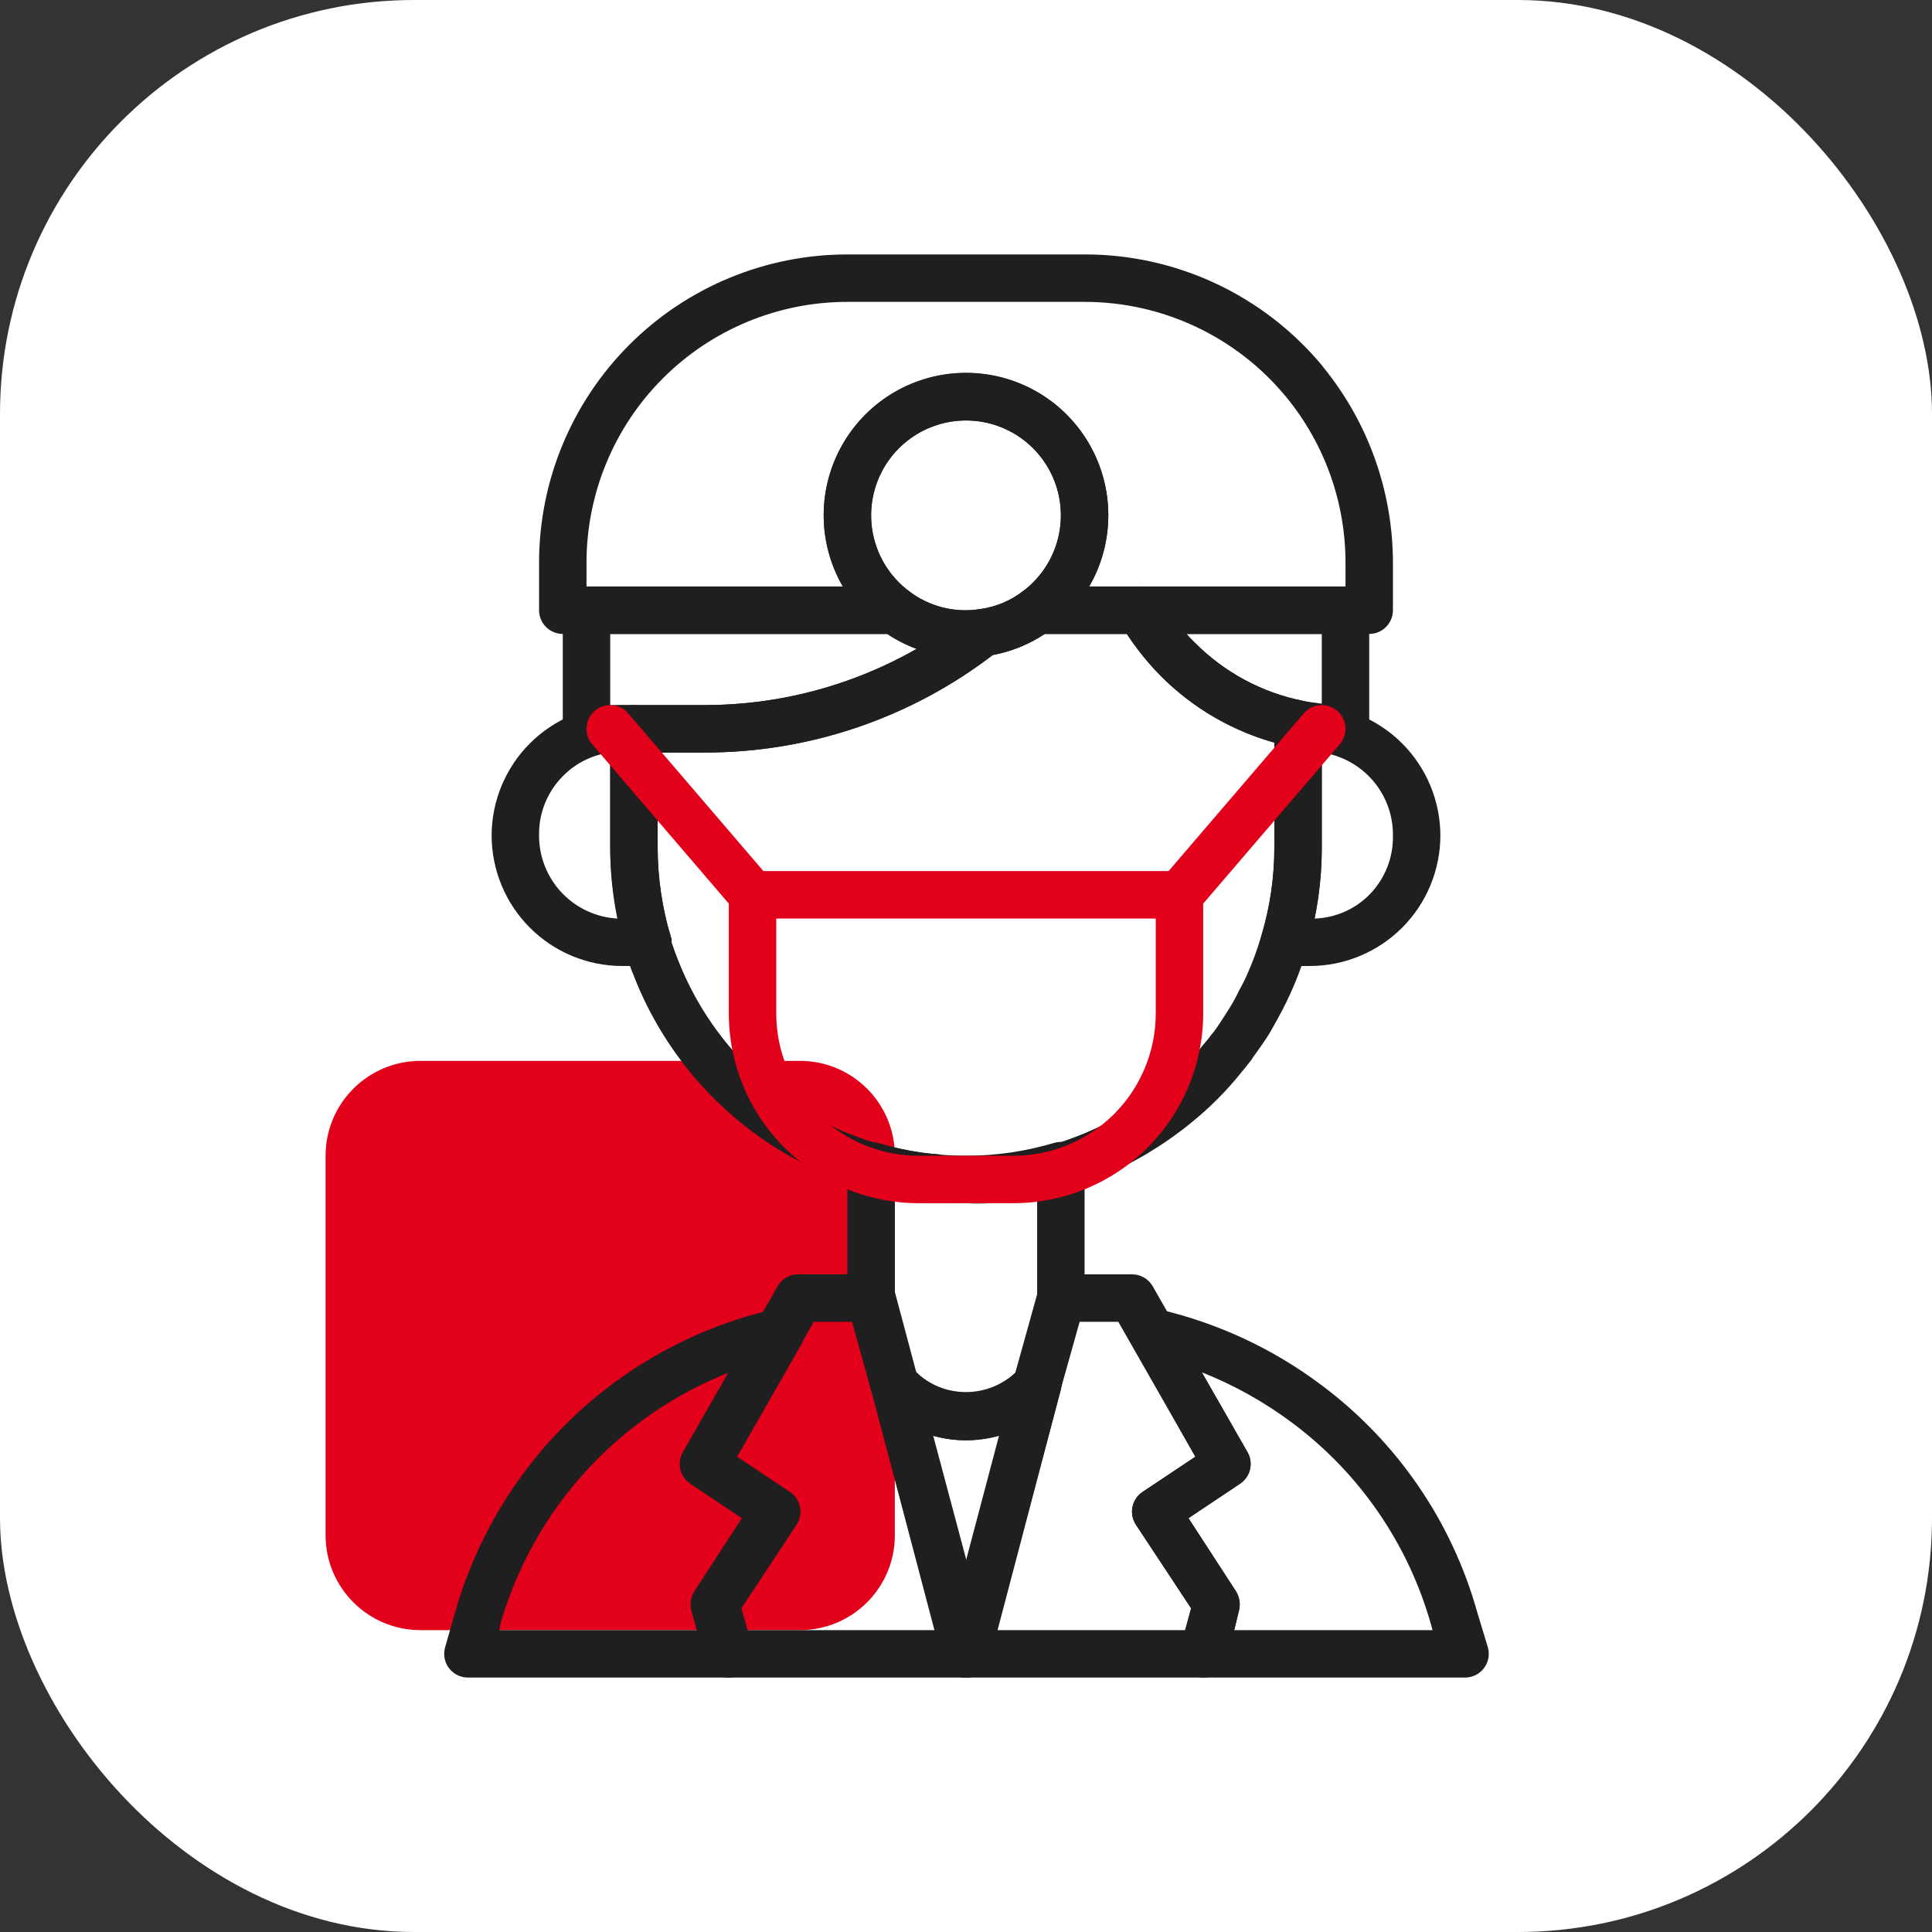
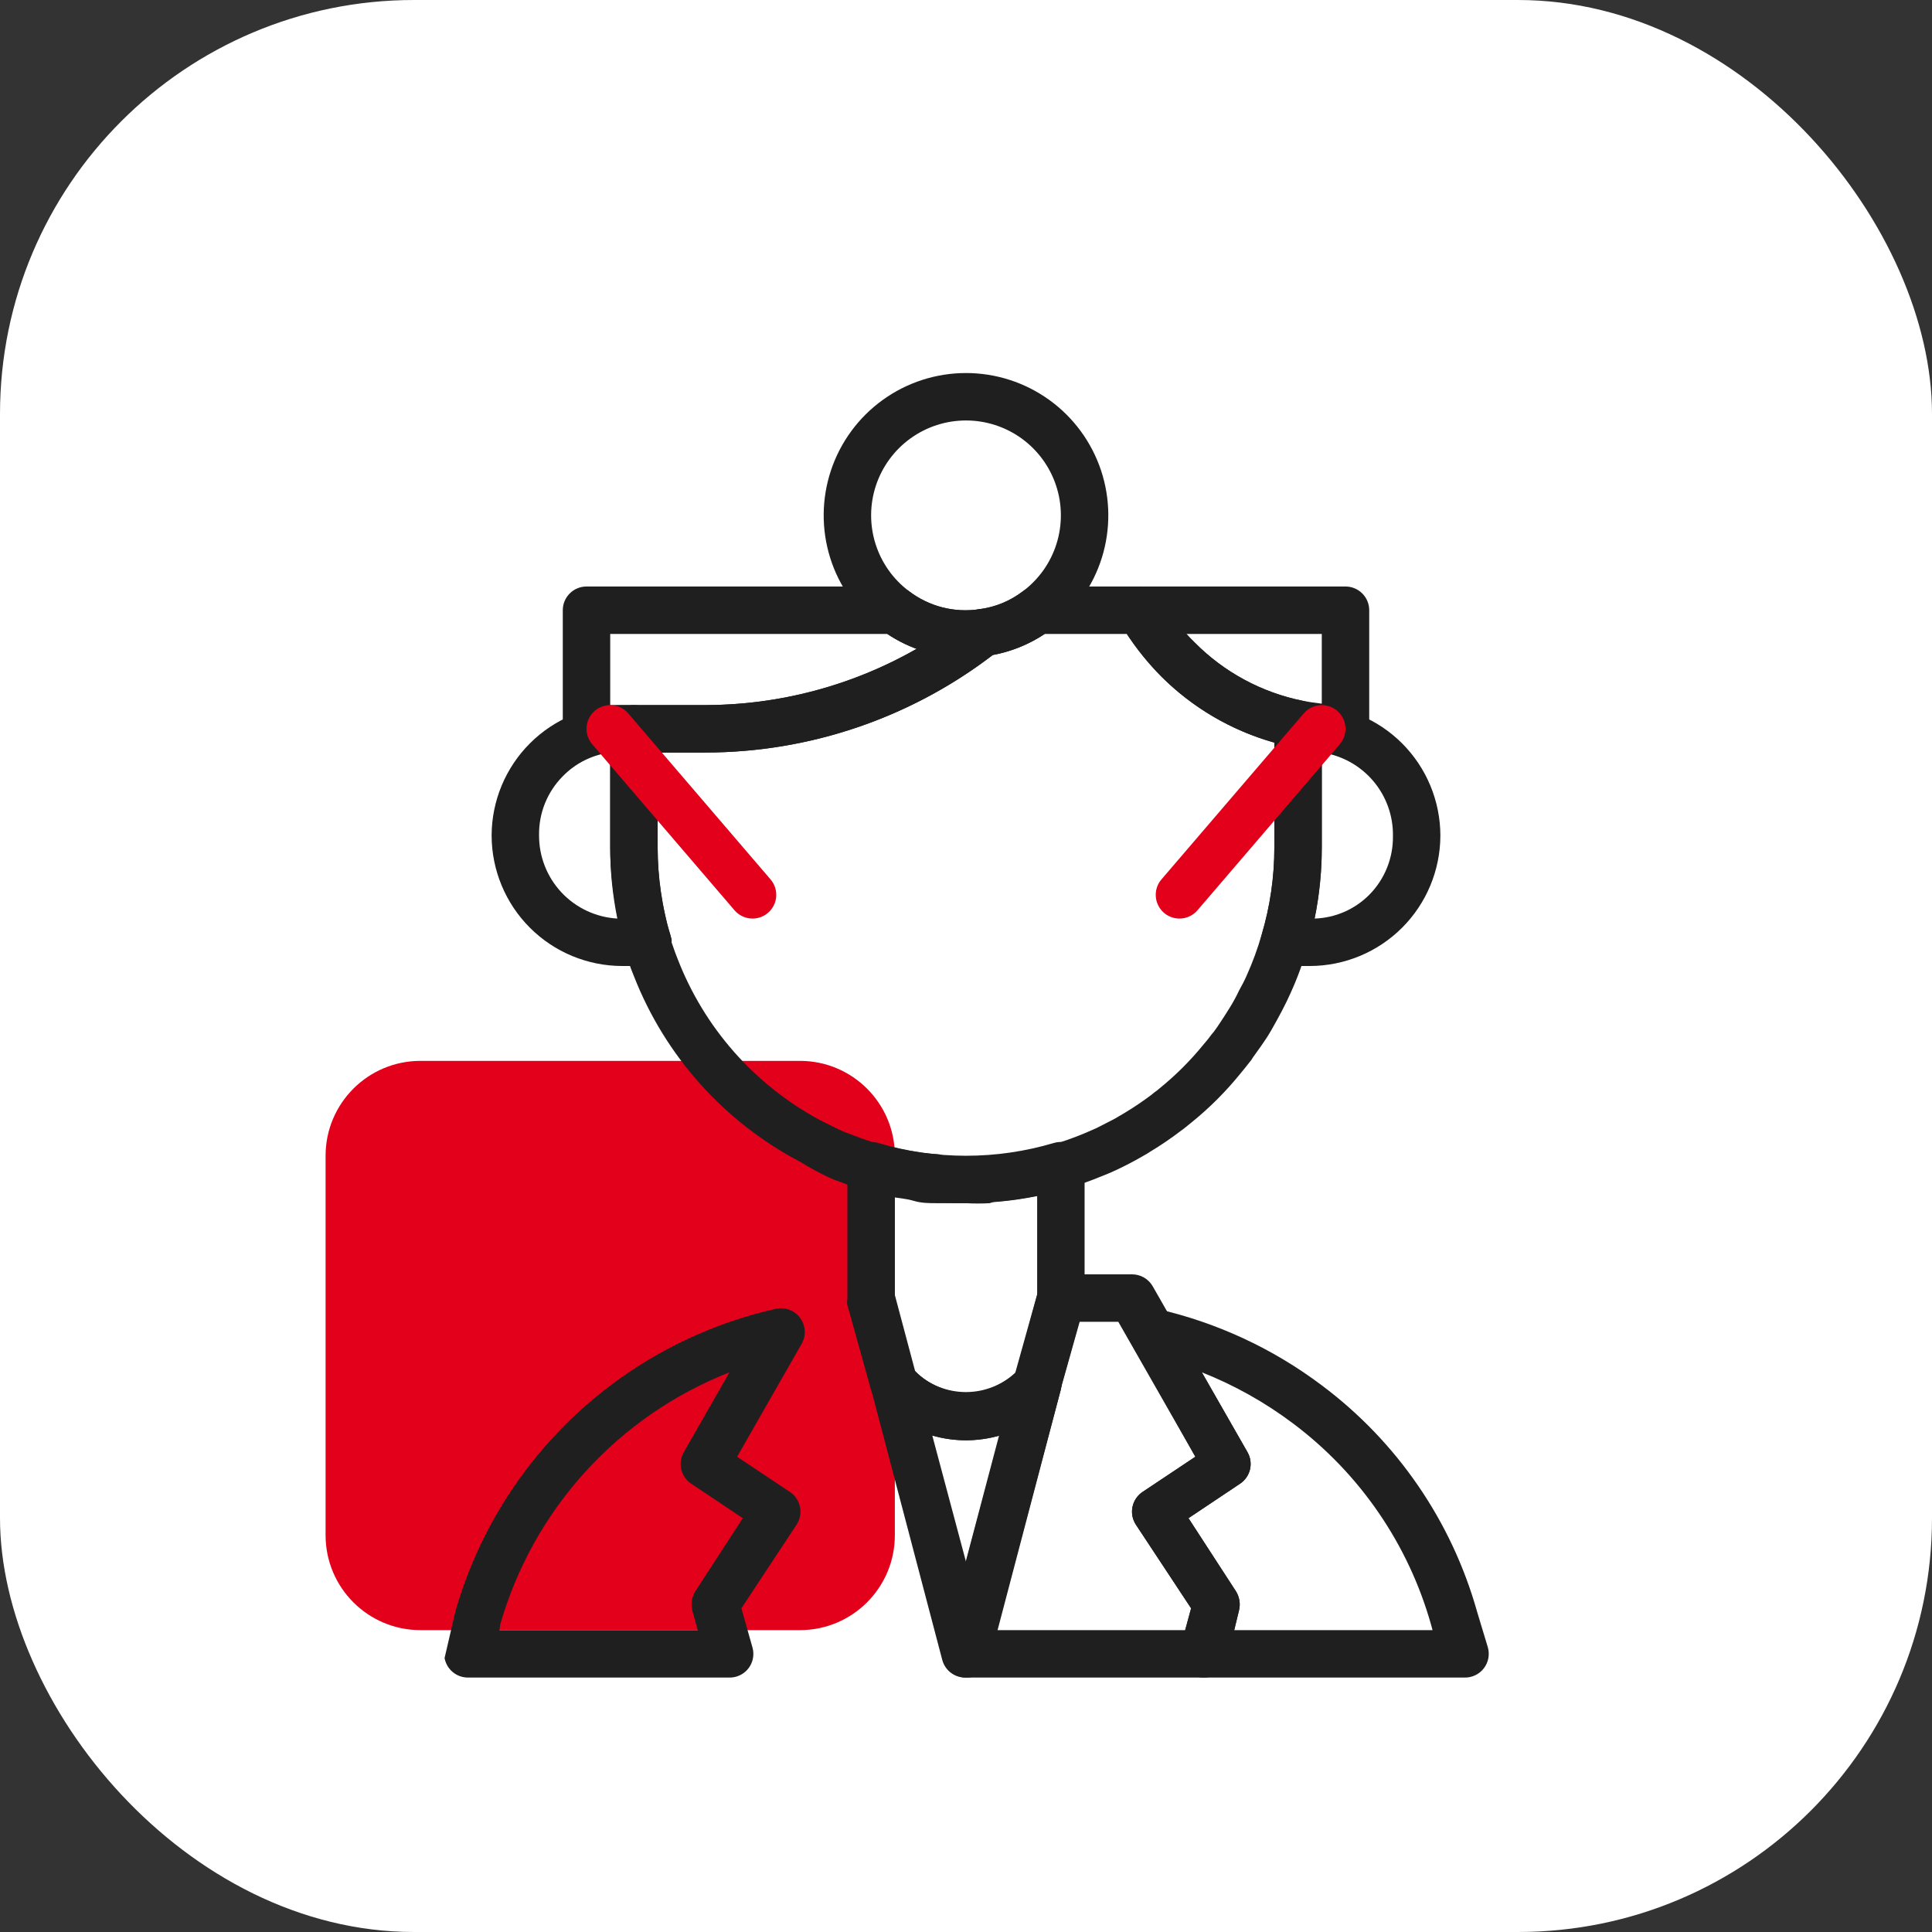
<svg xmlns="http://www.w3.org/2000/svg" width="112" height="112" viewBox="0 0 112 112" fill="none">
  <rect x="0" y="0" width="112" height="112" fill="#333333" stroke="none" />
  <rect width="112" height="112" rx="24" fill="white" />
  <path d="M46.375 61.5H24.375C21.337 61.5 18.875 63.962 18.875 67V89C18.875 92.038 21.337 94.5 24.375 94.5H46.375C49.413 94.5 51.875 92.038 51.875 89V67C51.875 63.962 49.413 61.5 46.375 61.5Z" fill="#E2001A" />
-   <path d="M42.25 97.25H27.125C26.912 97.25 26.701 97.2 26.51 97.105C26.319 97.009 26.153 96.871 26.025 96.7C25.897 96.529 25.81 96.331 25.772 96.121C25.734 95.911 25.745 95.695 25.805 95.49L26.396 93.427C27.632 89.098 30.013 85.183 33.286 82.093C36.56 79.003 40.607 76.853 45 75.869C45.255 75.817 45.52 75.838 45.763 75.93C46.007 76.023 46.219 76.183 46.375 76.391C46.538 76.606 46.633 76.864 46.65 77.133C46.667 77.402 46.605 77.67 46.471 77.904L42.731 84.449L45.784 86.484C46.087 86.683 46.3 86.995 46.374 87.35C46.449 87.706 46.38 88.076 46.182 88.381L42.979 93.235L43.625 95.517C43.681 95.721 43.688 95.935 43.648 96.143C43.607 96.35 43.52 96.546 43.391 96.714C43.258 96.888 43.084 97.027 42.886 97.12C42.687 97.213 42.469 97.258 42.25 97.25ZM28.954 94.5H40.449L40.133 93.359C40.086 93.17 40.078 92.975 40.109 92.784C40.139 92.592 40.208 92.409 40.311 92.245L43.061 88.01L40.078 86.016C39.786 85.824 39.578 85.528 39.496 85.189C39.414 84.849 39.465 84.491 39.638 84.187L42.291 79.554C39.1 80.807 36.241 82.779 33.935 85.316C31.629 87.853 29.939 90.888 28.995 94.184L28.954 94.5Z" fill="#1F1F1F" />
+   <path d="M42.25 97.25H27.125C26.912 97.25 26.701 97.2 26.51 97.105C26.319 97.009 26.153 96.871 26.025 96.7C25.897 96.529 25.81 96.331 25.772 96.121L26.396 93.427C27.632 89.098 30.013 85.183 33.286 82.093C36.56 79.003 40.607 76.853 45 75.869C45.255 75.817 45.52 75.838 45.763 75.93C46.007 76.023 46.219 76.183 46.375 76.391C46.538 76.606 46.633 76.864 46.65 77.133C46.667 77.402 46.605 77.67 46.471 77.904L42.731 84.449L45.784 86.484C46.087 86.683 46.3 86.995 46.374 87.35C46.449 87.706 46.38 88.076 46.182 88.381L42.979 93.235L43.625 95.517C43.681 95.721 43.688 95.935 43.648 96.143C43.607 96.35 43.52 96.546 43.391 96.714C43.258 96.888 43.084 97.027 42.886 97.12C42.687 97.213 42.469 97.258 42.25 97.25ZM28.954 94.5H40.449L40.133 93.359C40.086 93.17 40.078 92.975 40.109 92.784C40.139 92.592 40.208 92.409 40.311 92.245L43.061 88.01L40.078 86.016C39.786 85.824 39.578 85.528 39.496 85.189C39.414 84.849 39.465 84.491 39.638 84.187L42.291 79.554C39.1 80.807 36.241 82.779 33.935 85.316C31.629 87.853 29.939 90.888 28.995 94.184L28.954 94.5Z" fill="#1F1F1F" />
  <path d="M56 97.25C55.69 97.26 55.385 97.166 55.135 96.981C54.885 96.796 54.706 96.532 54.625 96.232L50.5 80.544C50.414 80.239 50.436 79.914 50.562 79.623C50.688 79.333 50.911 79.095 51.192 78.95C51.473 78.804 51.796 78.76 52.106 78.825C52.415 78.89 52.693 79.06 52.892 79.306C53.28 79.754 53.759 80.114 54.297 80.36C54.836 80.607 55.421 80.734 56.014 80.734C56.606 80.734 57.191 80.607 57.73 80.36C58.269 80.114 58.748 79.754 59.135 79.306C59.335 79.064 59.612 78.898 59.92 78.836C60.228 78.773 60.547 78.818 60.826 78.962C61.101 79.11 61.318 79.347 61.441 79.635C61.563 79.922 61.584 80.243 61.5 80.544L57.375 96.232C57.294 96.532 57.115 96.796 56.865 96.981C56.615 97.166 56.31 97.26 56 97.25ZM54.047 83.225L56 90.54L57.952 83.225C56.675 83.582 55.325 83.582 54.047 83.225Z" fill="#1F1F1F" />
  <path d="M84.875 97.25H69.75C69.54 97.249 69.333 97.201 69.145 97.108C68.956 97.015 68.792 96.88 68.664 96.713C68.535 96.545 68.448 96.35 68.407 96.143C68.367 95.935 68.374 95.721 68.43 95.517L69.049 93.235L65.845 88.381C65.647 88.076 65.578 87.705 65.653 87.35C65.728 86.994 65.94 86.683 66.244 86.483L69.296 84.448L65.625 77.903C65.491 77.67 65.429 77.402 65.446 77.133C65.463 76.864 65.559 76.606 65.721 76.391C65.879 76.185 66.092 76.028 66.335 75.938C66.579 75.848 66.842 75.829 67.096 75.882C70.549 76.671 73.796 78.179 76.625 80.31C80.992 83.575 84.157 88.191 85.631 93.441L86.25 95.49C86.31 95.695 86.321 95.911 86.283 96.121C86.245 96.331 86.158 96.529 86.03 96.7C85.896 96.878 85.722 97.021 85.52 97.117C85.319 97.213 85.098 97.258 84.875 97.25ZM71.551 94.5H83.046L82.964 94.197C81.649 89.526 78.832 85.418 74.948 82.51C73.328 81.293 71.552 80.299 69.668 79.553L72.321 84.187C72.494 84.491 72.544 84.849 72.463 85.189C72.381 85.528 72.173 85.824 71.881 86.016L68.897 88.01L71.647 92.245C71.751 92.409 71.819 92.592 71.85 92.783C71.881 92.975 71.873 93.17 71.826 93.358L71.551 94.5Z" fill="#1F1F1F" />
  <path d="M56 83.5C55.003 83.498 54.017 83.28 53.113 82.86C52.208 82.439 51.406 81.827 50.761 81.066C50.635 80.912 50.542 80.734 50.486 80.543L49.111 75.607C49.102 75.488 49.107 75.368 49.125 75.25V67.577C49.125 67.364 49.175 67.153 49.27 66.962C49.366 66.771 49.504 66.605 49.675 66.477C49.847 66.347 50.048 66.259 50.261 66.221C50.473 66.183 50.692 66.195 50.899 66.257C54.227 67.248 57.773 67.248 61.101 66.257C61.308 66.195 61.527 66.183 61.739 66.221C61.952 66.259 62.153 66.347 62.325 66.477C62.496 66.605 62.635 66.771 62.73 66.962C62.825 67.153 62.875 67.364 62.875 67.577V75.25C62.889 75.368 62.889 75.488 62.875 75.607L61.5 80.488C61.455 80.7 61.361 80.898 61.225 81.066C60.582 81.826 59.782 82.437 58.88 82.857C57.978 83.277 56.995 83.496 56 83.5ZM53.058 79.512C53.845 80.274 54.898 80.7 55.993 80.7C57.089 80.7 58.142 80.274 58.929 79.512L60.125 75.071V69.337C57.403 69.887 54.598 69.887 51.875 69.337V75.071L53.058 79.512Z" fill="#1F1F1F" />
  <path d="M40.875 43.625H34C33.635 43.625 33.286 43.48 33.028 43.222C32.77 42.964 32.625 42.615 32.625 42.25V35.375C32.625 35.01 32.77 34.661 33.028 34.403C33.286 34.145 33.635 34 34 34H51.875C52.172 34 52.462 34.096 52.7 34.275C53.272 34.711 53.926 35.028 54.623 35.208C55.319 35.387 56.045 35.425 56.756 35.32C57.054 35.273 57.359 35.326 57.624 35.47C57.889 35.614 58.099 35.84 58.223 36.115C58.346 36.391 58.376 36.699 58.307 36.992C58.239 37.286 58.075 37.548 57.843 37.74C53.009 41.553 47.032 43.626 40.875 43.625ZM35.375 40.875H40.875C45.177 40.873 49.404 39.75 53.14 37.616C52.539 37.397 51.967 37.106 51.435 36.75H35.375V40.875Z" fill="#1F1F1F" />
  <path d="M78 43.625C76.013 43.626 74.046 43.235 72.211 42.475C70.375 41.716 68.707 40.602 67.302 39.197C66.376 38.254 65.568 37.202 64.896 36.062C64.775 35.853 64.712 35.616 64.712 35.375C64.712 35.134 64.775 34.897 64.896 34.688C65.017 34.478 65.192 34.304 65.402 34.183C65.612 34.062 65.85 33.999 66.092 34H78C78.365 34 78.714 34.145 78.972 34.403C79.23 34.661 79.375 35.01 79.375 35.375V42.25C79.375 42.615 79.23 42.964 78.972 43.222C78.714 43.48 78.365 43.625 78 43.625ZM68.774 36.75C68.925 36.915 69.09 37.094 69.255 37.245C70.963 38.97 73.145 40.148 75.525 40.627C75.882 40.696 76.254 40.751 76.625 40.792V36.75H68.774Z" fill="#1F1F1F" />
  <path d="M56 69.75C55.505 69.75 55.024 69.75 54.542 69.75H54.336C53.869 69.75 53.415 69.75 52.961 69.612C52.508 69.475 52.04 69.461 51.586 69.365H51.49L50.349 69.062C49.771 68.897 49.221 68.719 48.699 68.513C48.473 68.44 48.253 68.353 48.039 68.251C47.468 67.98 46.912 67.677 46.375 67.344C41.977 65.036 38.559 61.218 36.75 56.591L36.571 56.138C36.489 55.917 36.42 55.684 36.351 55.464V55.285L36.269 55.038C36.117 54.556 35.994 54.075 35.884 53.58C35.774 53.085 35.691 52.631 35.623 52.123C35.462 51.131 35.379 50.129 35.375 49.125V42.25C35.375 41.885 35.52 41.536 35.778 41.278C36.036 41.02 36.385 40.875 36.75 40.875H40.875C46.41 40.871 51.783 39.012 56.138 35.595C56.328 35.433 56.563 35.332 56.811 35.306C57.718 35.189 58.577 34.833 59.3 34.275C59.538 34.096 59.828 34 60.125 34H66.093C66.335 33.999 66.573 34.062 66.783 34.183C66.993 34.304 67.168 34.478 67.289 34.688C67.824 35.626 68.486 36.486 69.255 37.245C70.963 38.97 73.145 40.148 75.525 40.627C75.84 40.692 76.123 40.865 76.324 41.116C76.525 41.367 76.632 41.681 76.625 42.002V49.125C76.625 51.056 76.352 52.977 75.814 54.831C75.551 55.773 75.216 56.692 74.81 57.581C74.672 57.898 74.494 58.255 74.315 58.599C74.136 58.943 73.916 59.341 73.696 59.726C73.476 60.111 73.297 60.359 73.091 60.661L72.638 61.294C72.584 61.393 72.52 61.485 72.445 61.569C72.28 61.789 72.101 61.995 71.936 62.201C71.08 63.264 70.112 64.232 69.049 65.089L68.623 65.433L68.471 65.543C67.903 65.979 67.311 66.383 66.698 66.752C66.478 66.904 66.23 67.028 65.996 67.165C65.763 67.302 65.185 67.605 64.772 67.797C64.36 67.99 64.264 68.031 63.975 68.141C63.213 68.462 62.432 68.737 61.638 68.966L60.483 69.269H60.386C59.932 69.365 59.479 69.448 59.011 69.516C58.556 69.587 58.097 69.633 57.636 69.654C57.552 69.693 57.465 69.725 57.375 69.75C56.917 69.775 56.458 69.775 56 69.75ZM54.721 67H54.804C55.604 67.082 56.41 67.082 57.21 67H57.375C57.771 66.98 58.166 66.939 58.557 66.876C59.011 66.876 59.438 66.739 59.85 66.642H59.932L60.854 66.409C61.554 66.205 62.243 65.962 62.916 65.68L63.576 65.391L64.621 64.855L65.226 64.498C65.752 64.18 66.261 63.835 66.752 63.466L66.918 63.329C67.024 63.259 67.125 63.18 67.22 63.095C68.164 62.33 69.026 61.468 69.791 60.524C69.947 60.348 70.094 60.164 70.231 59.974L70.369 59.809C70.534 59.589 70.63 59.438 70.74 59.273C70.85 59.108 71.139 58.667 71.304 58.392C71.497 58.082 71.671 57.761 71.826 57.43C71.991 57.127 72.142 56.852 72.266 56.564C72.618 55.784 72.912 54.98 73.146 54.157C73.63 52.524 73.875 50.829 73.875 49.125V43.047C71.388 42.353 69.124 41.027 67.302 39.197C66.561 38.451 65.897 37.631 65.323 36.75H60.565C59.654 37.357 58.63 37.773 57.554 37.974C52.764 41.635 46.904 43.62 40.875 43.625H38.125V49.125C38.126 49.995 38.19 50.863 38.318 51.724C38.386 52.164 38.455 52.59 38.551 53.002C38.629 53.413 38.735 53.817 38.867 54.212L38.936 54.46V54.639C39.005 54.818 39.06 55.01 39.129 55.189L39.266 55.546C40.806 59.559 43.733 62.886 47.516 64.924C47.97 65.157 48.438 65.391 48.891 65.597L49.51 65.831C49.992 66.021 50.483 66.186 50.981 66.326C51.27 66.409 51.572 66.491 51.903 66.56H51.971C52.384 66.656 52.81 66.725 53.236 66.794C53.663 66.862 54.047 66.89 54.446 66.918L54.721 67Z" fill="#1F1F1F" />
  <path d="M37.547 56H36.062C34.058 55.996 32.136 55.198 30.719 53.781C29.302 52.364 28.504 50.442 28.5 48.438C28.504 46.433 29.302 44.511 30.719 43.094C32.136 41.677 34.058 40.879 36.062 40.875H36.75C37.115 40.875 37.464 41.02 37.722 41.278C37.98 41.536 38.125 41.885 38.125 42.25V49.125C38.121 50.853 38.371 52.571 38.867 54.226C38.929 54.433 38.942 54.652 38.904 54.864C38.865 55.077 38.778 55.278 38.648 55.45C38.519 55.621 38.353 55.759 38.162 55.855C37.971 55.95 37.761 56 37.547 56ZM35.375 43.625C34.33 43.76 33.36 44.245 32.625 45C32.18 45.448 31.83 45.981 31.594 46.566C31.358 47.152 31.241 47.779 31.25 48.41C31.241 49.645 31.707 50.836 32.551 51.737C33.396 52.638 34.555 53.179 35.788 53.25C35.511 51.892 35.372 50.51 35.375 49.125V43.625Z" fill="#1F1F1F" />
  <path d="M75.937 56H74.452C74.239 56 74.028 55.95 73.838 55.855C73.647 55.759 73.481 55.621 73.352 55.45C73.222 55.278 73.134 55.077 73.096 54.864C73.058 54.652 73.07 54.433 73.132 54.226C73.629 52.571 73.879 50.853 73.875 49.125V42.25C73.875 41.885 74.02 41.536 74.278 41.278C74.535 41.02 74.885 40.875 75.25 40.875H75.937C77.942 40.879 79.863 41.677 81.281 43.094C82.698 44.511 83.496 46.433 83.5 48.438C83.496 50.442 82.698 52.364 81.281 53.781C79.863 55.198 77.942 55.996 75.937 56ZM76.625 43.625V49.125C76.627 50.51 76.489 51.892 76.212 53.25C77.403 53.211 78.534 52.72 79.375 51.875C79.82 51.427 80.17 50.894 80.406 50.309C80.642 49.723 80.759 49.096 80.75 48.465C80.769 47.295 80.36 46.157 79.601 45.267C78.841 44.376 77.784 43.792 76.625 43.625Z" fill="#1F1F1F" />
-   <path d="M79.375 36.75H60.125C59.836 36.75 59.555 36.659 59.321 36.49C59.087 36.322 58.912 36.084 58.821 35.81C58.729 35.536 58.727 35.24 58.812 34.965C58.899 34.69 59.069 34.448 59.3 34.275C60.224 33.582 60.906 32.617 61.25 31.515C61.594 30.413 61.583 29.231 61.218 28.136C60.853 27.041 60.152 26.088 59.216 25.413C58.279 24.738 57.154 24.375 56 24.375C54.846 24.375 53.721 24.738 52.784 25.413C51.848 26.088 51.147 27.041 50.782 28.136C50.417 29.231 50.406 30.413 50.75 31.515C51.094 32.617 51.776 33.582 52.7 34.275C52.931 34.448 53.101 34.69 53.188 34.965C53.273 35.24 53.271 35.536 53.179 35.81C53.088 36.084 52.913 36.322 52.679 36.49C52.445 36.659 52.164 36.75 51.875 36.75H32.625C32.26 36.75 31.911 36.605 31.653 36.347C31.395 36.089 31.25 35.74 31.25 35.375V32.625C31.25 27.884 33.133 23.338 36.486 19.985C39.838 16.633 44.384 14.75 49.125 14.75H62.875C65.498 14.746 68.089 15.319 70.465 16.429C72.841 17.539 74.945 19.158 76.625 21.171L76.707 21.281C79.32 24.485 80.747 28.491 80.75 32.625V35.375C80.75 35.74 80.605 36.089 80.347 36.347C80.089 36.605 79.74 36.75 79.375 36.75ZM63.136 34H78V32.625C78.002 29.113 76.782 25.71 74.549 23C73.129 21.279 71.346 19.893 69.328 18.943C67.31 17.992 65.106 17.499 62.875 17.5H49.125C45.114 17.5 41.267 19.093 38.43 21.93C35.593 24.767 34 28.614 34 32.625V34H48.864C48.136 32.746 47.752 31.323 47.75 29.873C47.748 28.424 48.128 26.999 48.851 25.743C49.575 24.487 50.616 23.443 51.871 22.718C53.126 21.992 54.55 21.61 56 21.61C57.45 21.61 58.874 21.992 60.129 22.718C61.384 23.443 62.425 24.487 63.149 25.743C63.872 26.999 64.252 28.424 64.25 29.873C64.248 31.323 63.864 32.746 63.136 34Z" fill="#1F1F1F" />
  <path d="M56 38.125C54.214 38.132 52.475 37.552 51.05 36.475C49.665 35.436 48.642 33.988 48.125 32.335C47.609 30.682 47.626 28.909 48.173 27.266C48.721 25.623 49.771 24.195 51.176 23.182C52.581 22.17 54.269 21.625 56 21.625C57.731 21.625 59.419 22.17 60.824 23.182C62.229 24.195 63.279 25.623 63.827 27.266C64.374 28.909 64.391 30.682 63.875 32.335C63.358 33.988 62.335 35.436 60.95 36.475C59.844 37.31 58.542 37.845 57.169 38.029C56.782 38.092 56.392 38.124 56 38.125ZM56 24.375C54.846 24.375 53.721 24.738 52.784 25.413C51.848 26.088 51.147 27.041 50.782 28.136C50.417 29.231 50.406 30.413 50.75 31.515C51.094 32.617 51.776 33.582 52.7 34.275C53.272 34.711 53.926 35.028 54.623 35.208C55.319 35.387 56.045 35.425 56.756 35.32C57.682 35.203 58.559 34.842 59.3 34.275C60.224 33.582 60.906 32.617 61.25 31.515C61.594 30.413 61.583 29.231 61.218 28.136C60.853 27.041 60.152 26.088 59.216 25.413C58.279 24.738 57.154 24.375 56 24.375Z" fill="#1F1F1F" />
-   <path d="M58.75 69.75H53.25C50.333 69.75 47.535 68.591 45.472 66.528C43.409 64.465 42.25 61.667 42.25 58.75V51.875C42.25 51.51 42.395 51.161 42.653 50.903C42.911 50.645 43.26 50.5 43.625 50.5H68.375C68.74 50.5 69.089 50.645 69.347 50.903C69.605 51.161 69.75 51.51 69.75 51.875V58.75C69.75 61.667 68.591 64.465 66.528 66.528C64.465 68.591 61.667 69.75 58.75 69.75ZM45 53.25V58.75C45 60.938 45.869 63.036 47.416 64.584C48.964 66.131 51.062 67 53.25 67H58.75C60.938 67 63.036 66.131 64.584 64.584C66.131 63.036 67 60.938 67 58.75V53.25H45Z" fill="#E2001A" />
  <path d="M43.625 53.25C43.426 53.25 43.23 53.207 43.05 53.124C42.869 53.041 42.709 52.92 42.58 52.769L34.33 43.144C34.093 42.867 33.976 42.507 34.004 42.143C34.032 41.779 34.204 41.442 34.481 41.205C34.758 40.968 35.118 40.851 35.482 40.879C35.846 40.907 36.183 41.079 36.42 41.356L44.67 50.981C44.841 51.181 44.951 51.426 44.987 51.686C45.023 51.946 44.984 52.212 44.874 52.45C44.764 52.689 44.588 52.891 44.367 53.033C44.145 53.175 43.888 53.25 43.625 53.25Z" fill="#E2001A" />
  <path d="M68.375 53.25C68.112 53.25 67.855 53.175 67.633 53.033C67.412 52.891 67.236 52.689 67.126 52.45C67.016 52.212 66.977 51.946 67.013 51.686C67.049 51.426 67.159 51.181 67.33 50.981L75.58 41.356C75.698 41.219 75.841 41.106 76.002 41.024C76.163 40.943 76.338 40.893 76.518 40.879C76.698 40.865 76.879 40.887 77.051 40.943C77.223 40.998 77.382 41.088 77.519 41.205C77.656 41.322 77.769 41.466 77.851 41.627C77.933 41.788 77.982 41.963 77.996 42.143C78.01 42.323 77.989 42.504 77.933 42.676C77.877 42.848 77.787 43.007 77.67 43.144L69.42 52.769C69.291 52.92 69.131 53.041 68.95 53.124C68.77 53.207 68.574 53.25 68.375 53.25Z" fill="#E2001A" />
-   <path d="M56 97.25H42.25C41.94 97.26 41.635 97.166 41.385 96.981C41.135 96.796 40.956 96.532 40.875 96.232L40.078 93.359C40.031 93.17 40.023 92.975 40.054 92.783C40.084 92.592 40.153 92.409 40.256 92.245L43.006 88.01L40.023 86.016C39.731 85.824 39.523 85.528 39.441 85.189C39.359 84.849 39.41 84.491 39.583 84.187L45.083 74.562C45.211 74.338 45.401 74.154 45.63 74.032C45.858 73.91 46.117 73.856 46.375 73.875H50.5C50.81 73.864 51.115 73.959 51.365 74.144C51.615 74.328 51.794 74.592 51.875 74.892L57.375 95.517C57.429 95.722 57.434 95.937 57.392 96.144C57.349 96.352 57.258 96.547 57.128 96.713C56.995 96.885 56.824 97.024 56.628 97.117C56.432 97.21 56.217 97.256 56 97.25ZM43.295 94.5H54.213L49.441 76.625H47.173L42.704 84.448L45.756 86.484C46.06 86.683 46.272 86.994 46.347 87.35C46.422 87.706 46.353 88.076 46.155 88.381L42.951 93.235L43.295 94.5Z" fill="#1F1F1F" />
  <path d="M69.75 97.25H56C55.79 97.249 55.583 97.201 55.395 97.108C55.206 97.015 55.042 96.88 54.914 96.714C54.783 96.547 54.693 96.352 54.65 96.145C54.607 95.937 54.612 95.722 54.666 95.517L58.791 79.911C58.791 79.911 58.791 79.911 58.791 79.815L60.166 74.892C60.245 74.6 60.419 74.341 60.66 74.157C60.901 73.973 61.197 73.874 61.5 73.875H65.625C65.867 73.874 66.106 73.937 66.316 74.058C66.526 74.179 66.7 74.353 66.821 74.562L72.321 84.188C72.494 84.491 72.545 84.849 72.463 85.189C72.381 85.529 72.173 85.824 71.881 86.016L68.897 88.01L71.647 92.245C71.751 92.409 71.819 92.592 71.85 92.784C71.881 92.975 71.873 93.171 71.826 93.359L71.125 96.233C71.044 96.532 70.865 96.796 70.615 96.981C70.365 97.166 70.06 97.261 69.75 97.25ZM57.788 94.5H68.705L69.049 93.235L65.845 88.381C65.647 88.076 65.578 87.706 65.653 87.35C65.728 86.995 65.94 86.683 66.244 86.484L69.296 84.449L64.828 76.625H62.559L61.5 80.448C61.5 80.448 61.5 80.448 61.5 80.544L57.788 94.5Z" fill="#1F1F1F" />
</svg>